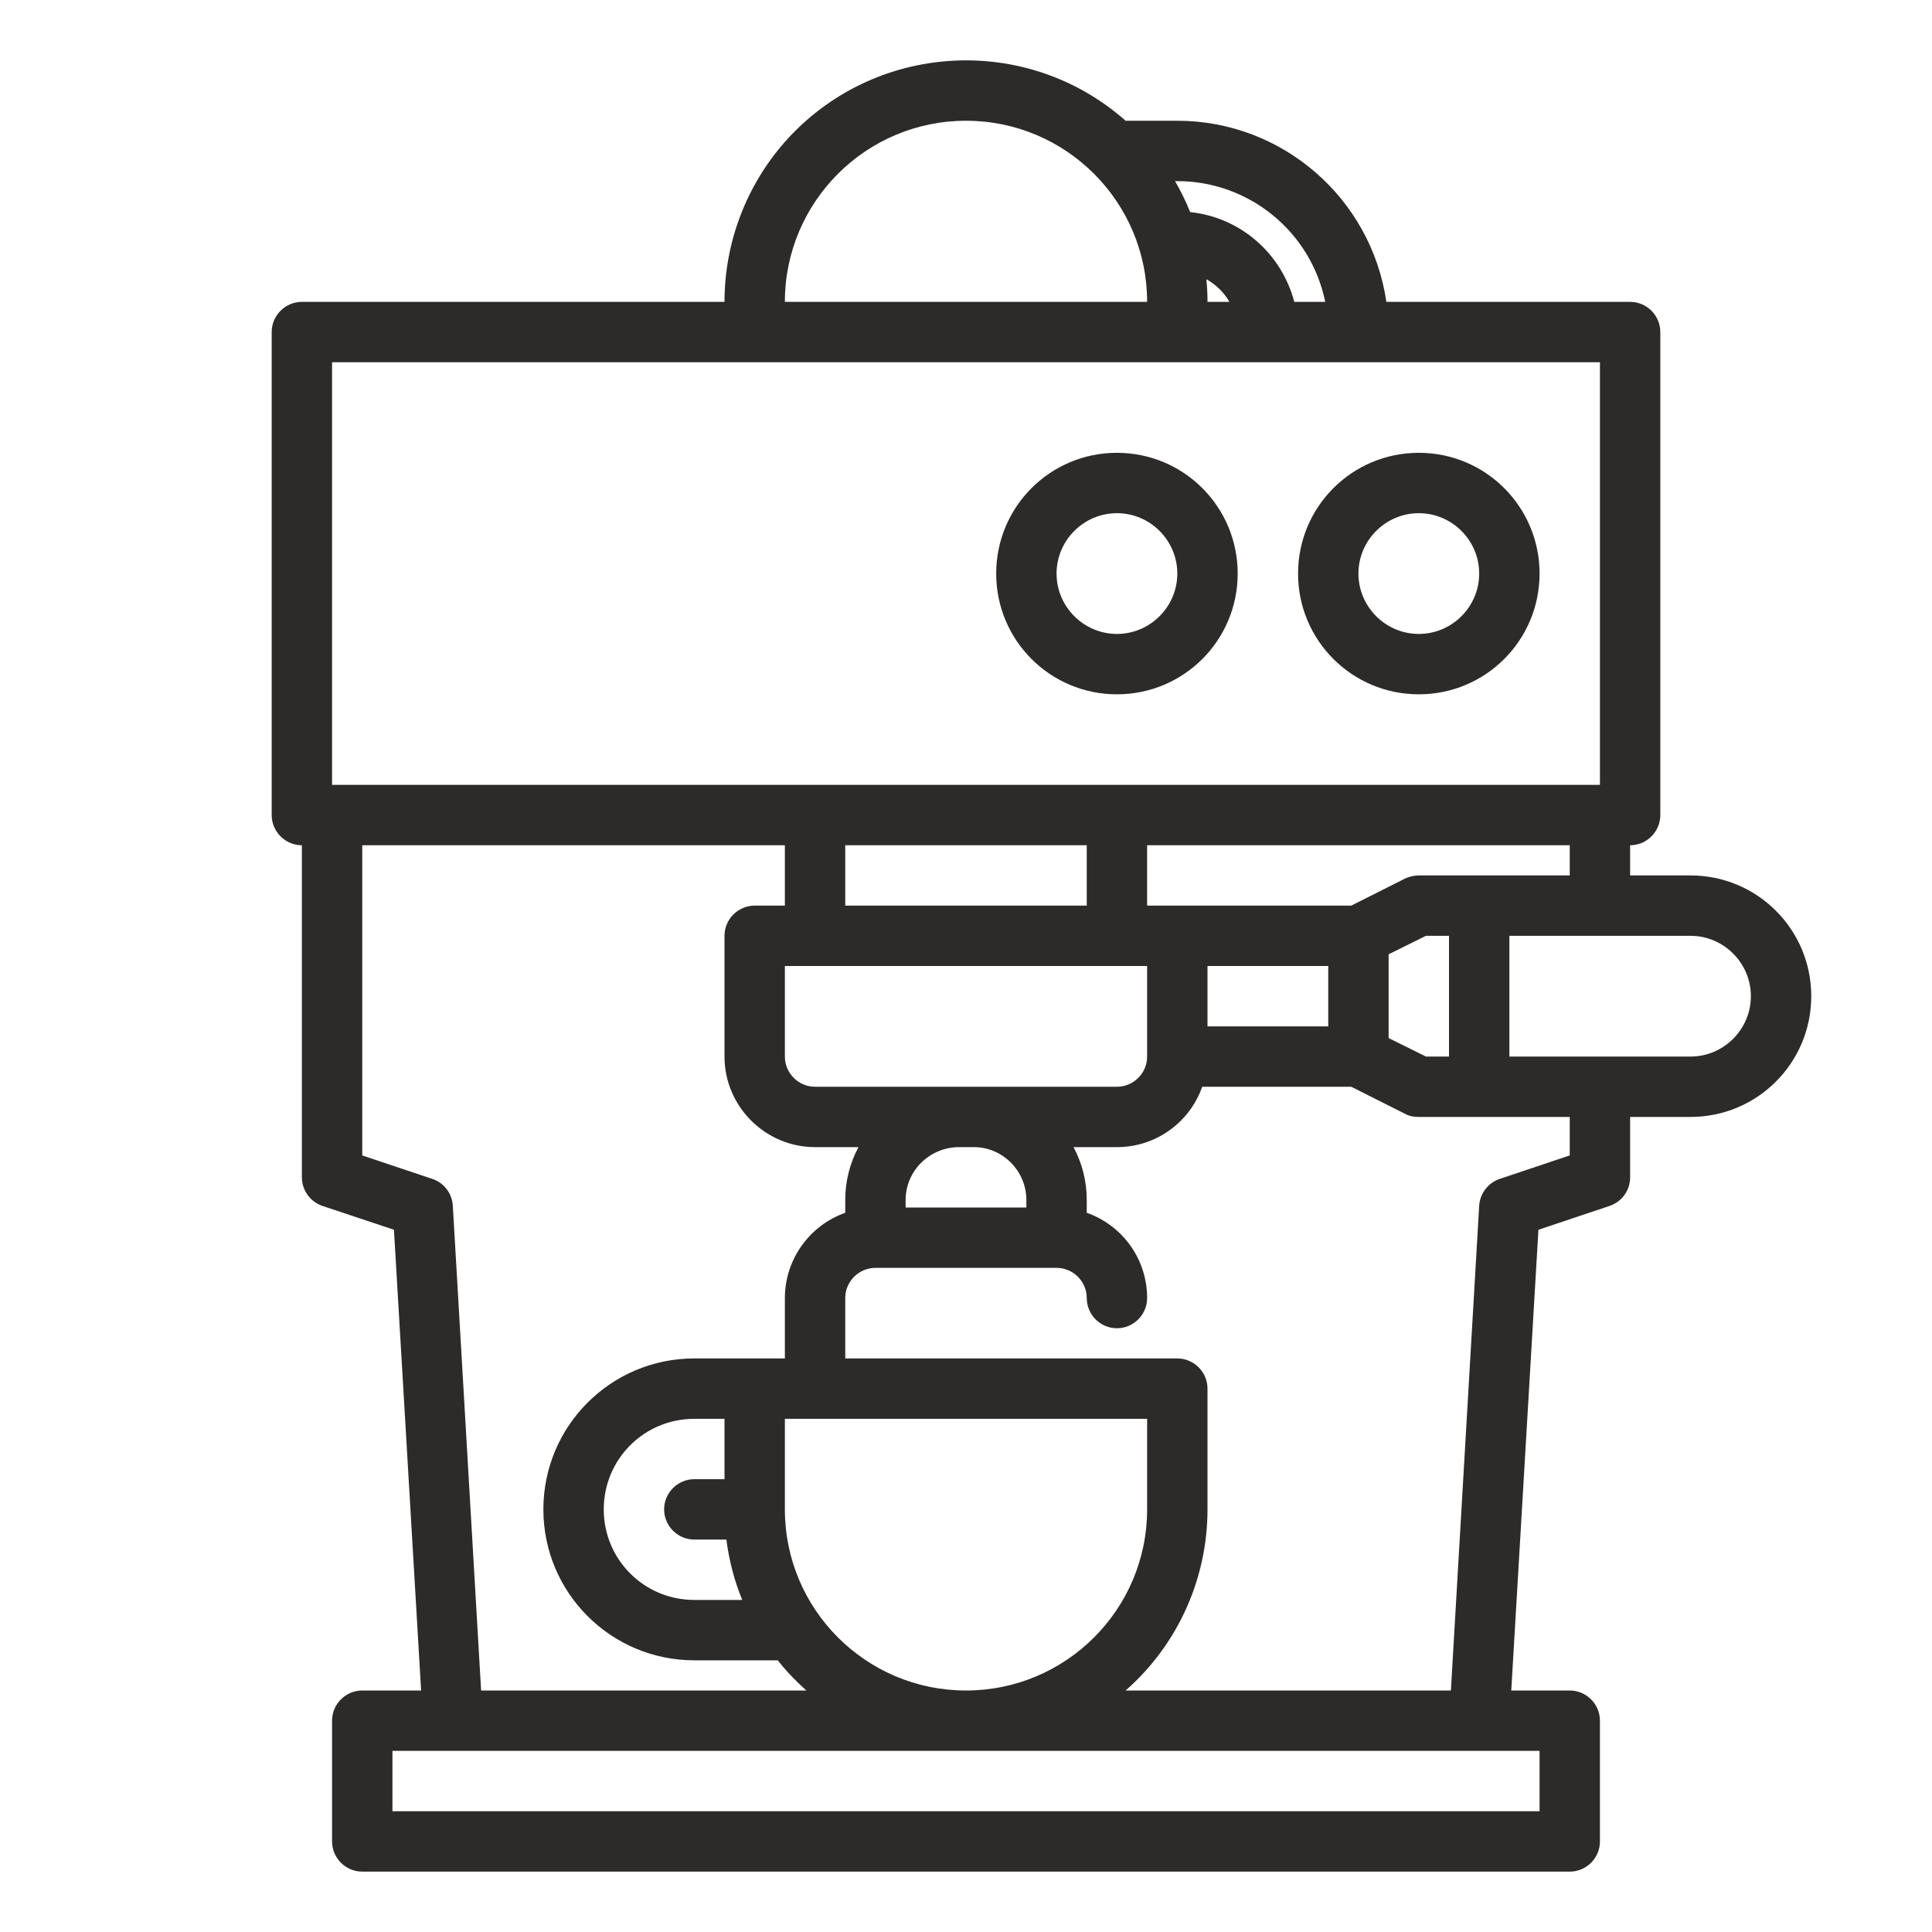
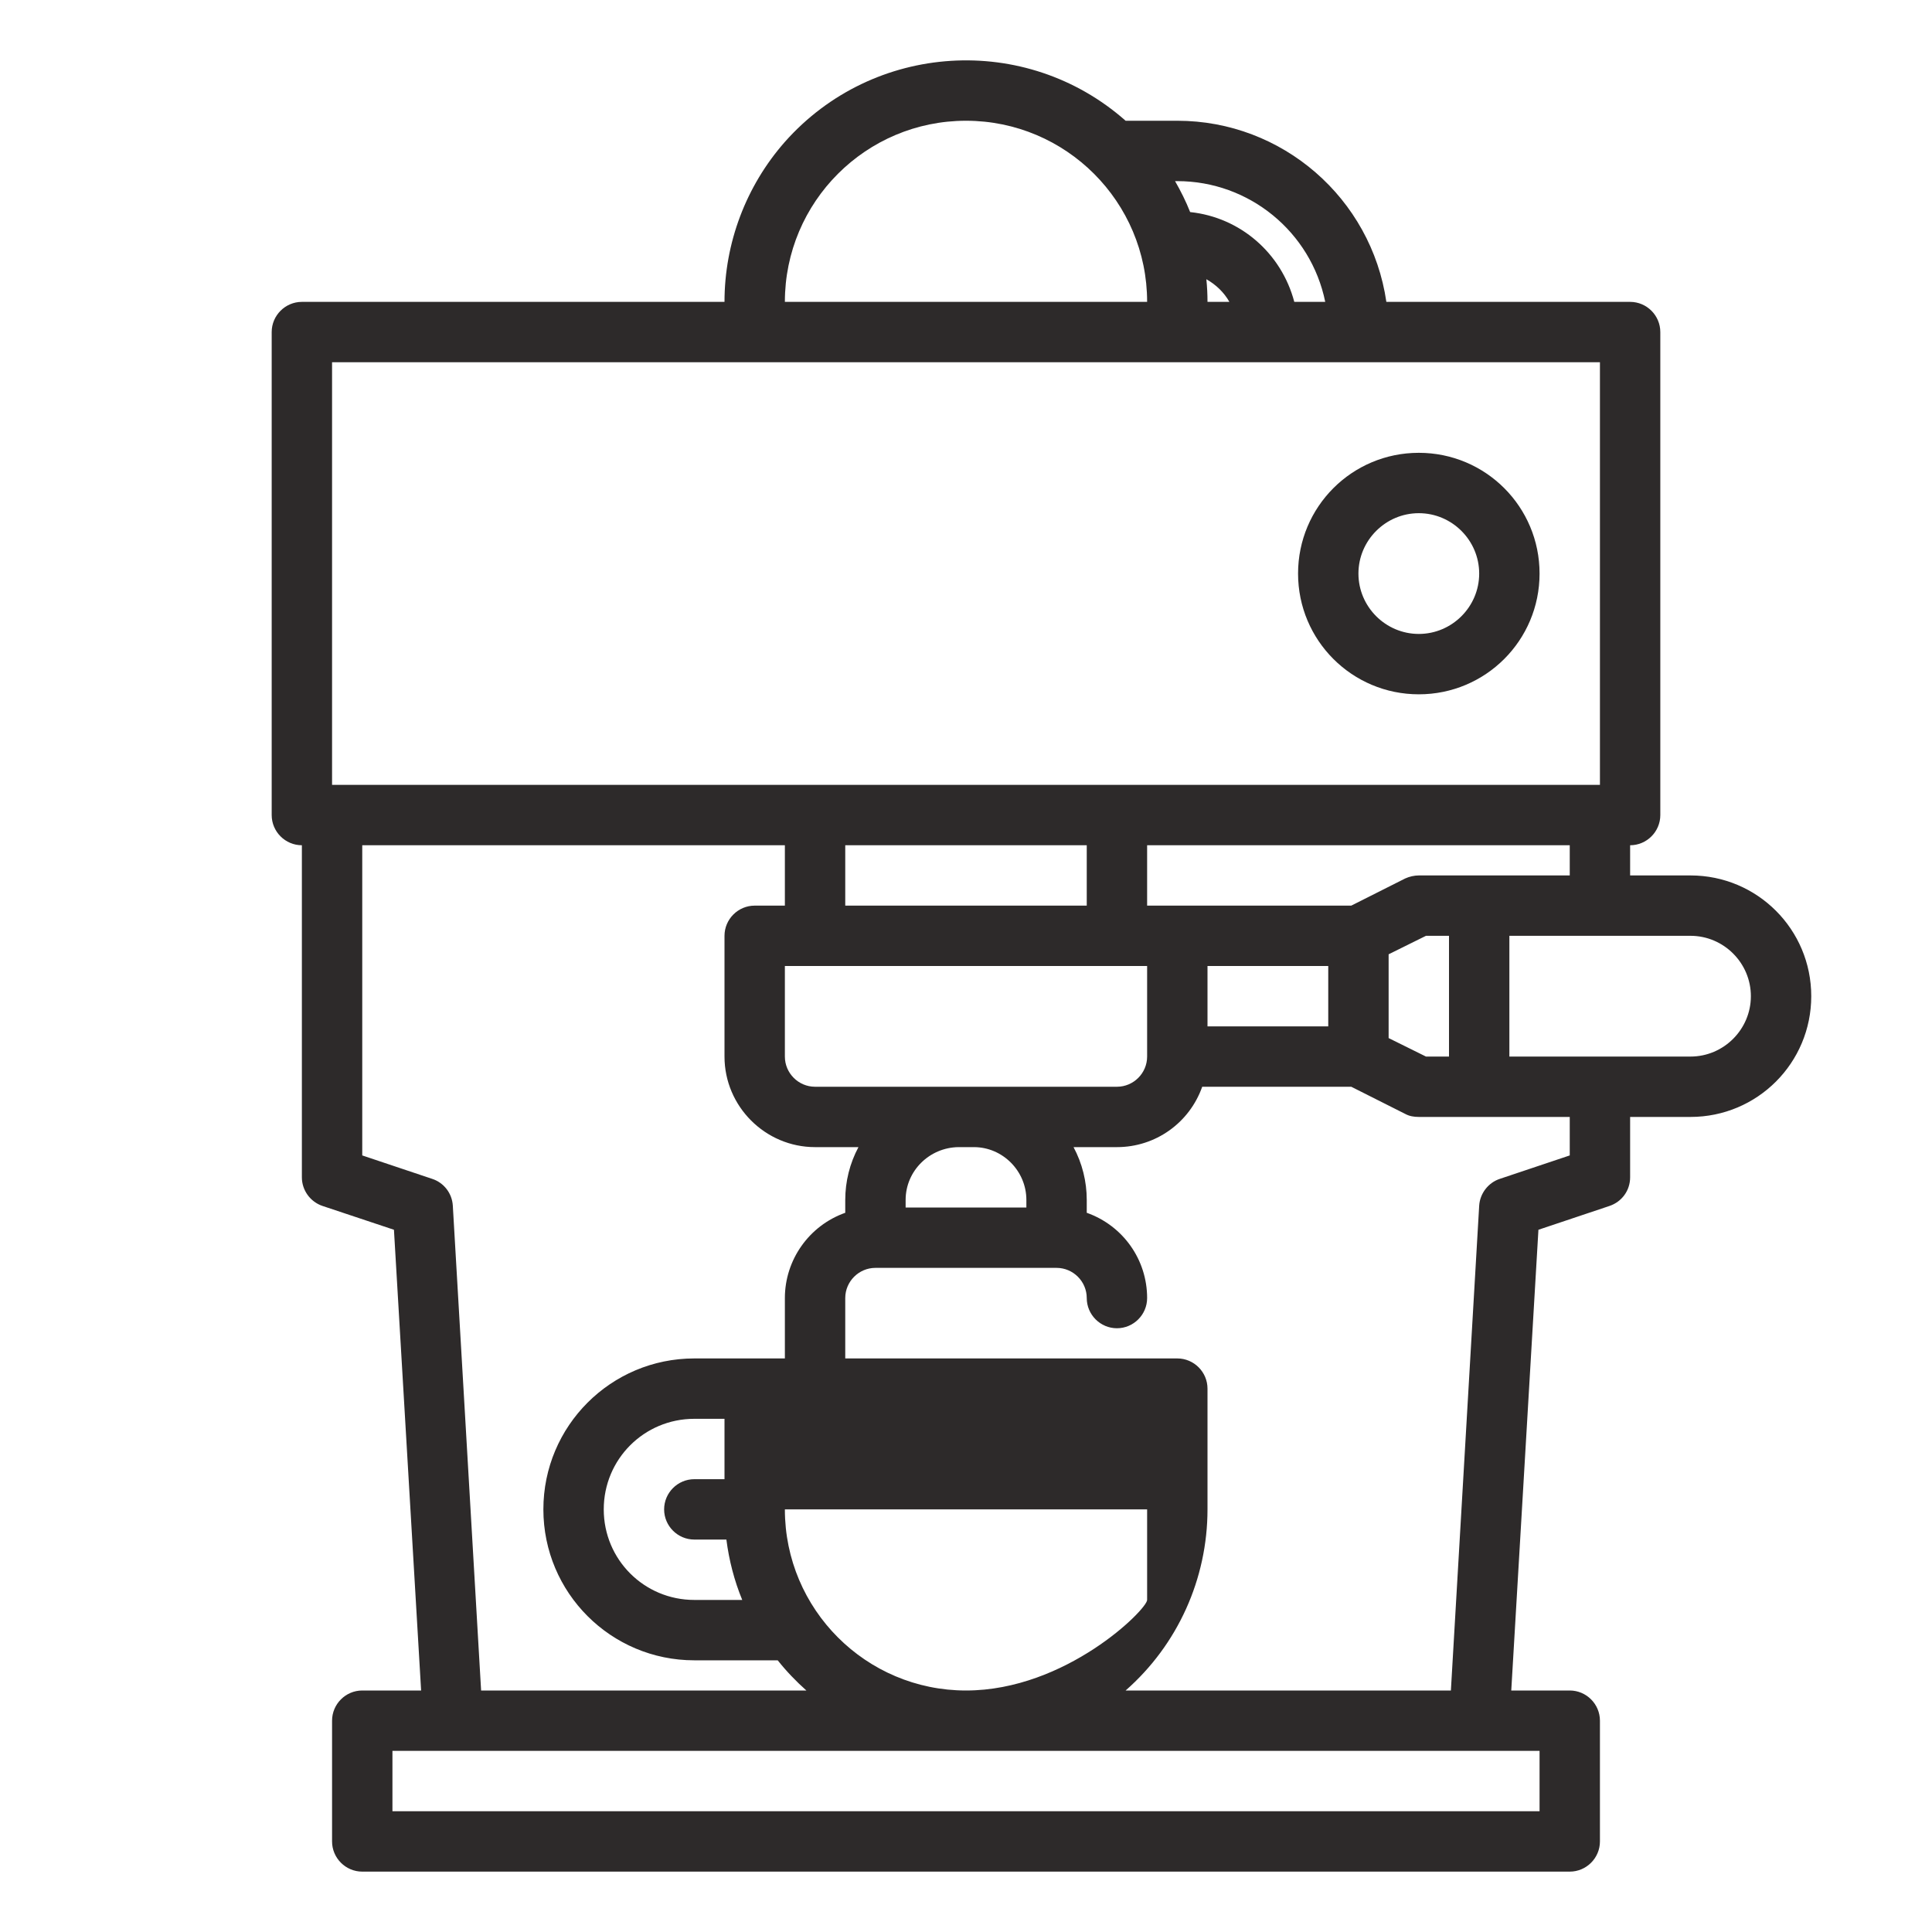
<svg xmlns="http://www.w3.org/2000/svg" version="1.1" id="Capa_1" x="0px" y="0px" viewBox="0 0 512 512" style="enable-background:new 0 0 512 512;" xml:space="preserve">
  <style type="text/css"> .st0{fill:#2D2A2A;} </style>
  <g id="outline">
-     <path class="st0" d="M296,184c17.7,0,32-14.3,32-32s-14.3-32-32-32s-32,14.3-32,32C264,169.7,278.3,184,296,184z M296,136 c8.8,0,16,7.2,16,16s-7.2,16-16,16s-16-7.2-16-16C280,143.2,287.2,136,296,136z" />
    <path class="st0" d="M376,184c17.7,0,32-14.3,32-32s-14.3-32-32-32s-32,14.3-32,32C344,169.7,358.3,184,376,184z M376,136 c8.8,0,16,7.2,16,16s-7.2,16-16,16s-16-7.2-16-16C360,143.2,367.2,136,376,136z" />
-     <path class="st0" d="M426.5,319.6c3.3-1.1,5.5-4.1,5.5-7.6v-16h16c17.7,0,32-14.3,32-32s-14.3-32-32-32h-16v-8c4.4,0,8-3.6,8-8V88 c0-4.4-3.6-8-8-8h-64.6c-4-27.5-27.6-48-55.4-48h-13.7c-26.5-23.4-66.9-20.8-90.3,5.6c-10.3,11.7-16,26.8-16,42.4H80 c-4.4,0-8,3.6-8,8v128c0,4.4,3.6,8,8,8v88c0,3.4,2.2,6.5,5.5,7.6l18.9,6.3l7.2,122.1H96c-4.4,0-8,3.6-8,8v32c0,4.4,3.6,8,8,8h320 c4.4,0,8-3.6,8-8v-32c0-4.4-3.6-8-8-8h-15.5l7.2-122.1L426.5,319.6z M464,264c0,8.8-7.2,16-16,16h-48v-32h48 C456.8,248,464,255.2,464,264z M368,252.9l9.9-4.9h6.1v32h-6.1l-9.9-4.9V252.9z M416,232h-40c-1.2,0-2.5,0.3-3.6,0.8l-14.3,7.2H304 v-16h112V232z M272,318v2h-32v-2c0-7.7,6.3-13.9,14-14h4.1C265.7,304,272,310.3,272,318z M216,288c-4.4,0-8-3.6-8-8v-24h96v24 c0,4.4-3.6,8-8,8H216z M224,224h64v16h-64V224z M320,256h32v16h-32V256z M351.2,80H343c-3.4-12.9-14.3-22.4-27.6-23.8 c-1.1-2.8-2.5-5.6-4-8.2h0.6C331,48,347.4,61.4,351.2,80z M319.7,74c2.5,1.4,4.7,3.5,6.1,6H320C320,78,319.9,76,319.7,74L319.7,74z M256,32c26.5,0,48,21.5,48,48h-96C208,53.5,229.5,32,256,32z M88,96h336v112H88V96z M120,319.5c-0.2-3.3-2.4-6.1-5.5-7.1L96,306.2 V224h112v16h-8c-4.4,0-8,3.6-8,8v32c0,13.2,10.8,24,24,24h11.5c-2.3,4.3-3.5,9.1-3.5,14v3.4c-9.6,3.4-16,12.5-16,22.6v16h-24 c-22.1,0-40,17.9-40,40s17.9,40,40,40h22.1c2.3,2.9,4.9,5.6,7.6,8h-86.2L120,319.5z M256,448c-26.5,0-48-21.5-48-48v-24h96v24 C304,426.5,282.5,448,256,448z M192,392h-8c-4.4,0-8,3.6-8,8s3.6,8,8,8h8.5c0.7,5.5,2.1,10.9,4.2,16H184c-13.3,0-24-10.7-24-24 s10.7-24,24-24h8V392z M408,480H104v-16h304V480z M298.3,448c13.8-12.1,21.7-29.6,21.7-48v-32c0-4.4-3.6-8-8-8h-88v-16 c0-4.4,3.6-8,8-8h48c4.4,0,8,3.6,8,8c0,4.4,3.6,8,8,8s8-3.6,8-8c0-10.2-6.4-19.2-16-22.6V318c0-4.9-1.2-9.7-3.5-14H296 c10.2,0,19.2-6.4,22.6-16h39.5l14.3,7.2c1.1,0.6,2.3,0.8,3.6,0.8h40v10.2l-18.5,6.2c-3.1,1-5.3,3.9-5.5,7.1L384.5,448H298.3z" />
+     <path class="st0" d="M426.5,319.6c3.3-1.1,5.5-4.1,5.5-7.6v-16h16c17.7,0,32-14.3,32-32s-14.3-32-32-32h-16v-8c4.4,0,8-3.6,8-8V88 c0-4.4-3.6-8-8-8h-64.6c-4-27.5-27.6-48-55.4-48h-13.7c-26.5-23.4-66.9-20.8-90.3,5.6c-10.3,11.7-16,26.8-16,42.4H80 c-4.4,0-8,3.6-8,8v128c0,4.4,3.6,8,8,8v88c0,3.4,2.2,6.5,5.5,7.6l18.9,6.3l7.2,122.1H96c-4.4,0-8,3.6-8,8v32c0,4.4,3.6,8,8,8h320 c4.4,0,8-3.6,8-8v-32c0-4.4-3.6-8-8-8h-15.5l7.2-122.1L426.5,319.6z M464,264c0,8.8-7.2,16-16,16h-48v-32h48 C456.8,248,464,255.2,464,264z M368,252.9l9.9-4.9h6.1v32h-6.1l-9.9-4.9V252.9z M416,232h-40c-1.2,0-2.5,0.3-3.6,0.8l-14.3,7.2H304 v-16h112V232z M272,318v2h-32v-2c0-7.7,6.3-13.9,14-14h4.1C265.7,304,272,310.3,272,318z M216,288c-4.4,0-8-3.6-8-8v-24h96v24 c0,4.4-3.6,8-8,8H216z M224,224h64v16h-64V224z M320,256h32v16h-32V256z M351.2,80H343c-3.4-12.9-14.3-22.4-27.6-23.8 c-1.1-2.8-2.5-5.6-4-8.2h0.6C331,48,347.4,61.4,351.2,80z M319.7,74c2.5,1.4,4.7,3.5,6.1,6H320C320,78,319.9,76,319.7,74L319.7,74z M256,32c26.5,0,48,21.5,48,48h-96C208,53.5,229.5,32,256,32z M88,96h336v112H88V96z M120,319.5c-0.2-3.3-2.4-6.1-5.5-7.1L96,306.2 V224h112v16h-8c-4.4,0-8,3.6-8,8v32c0,13.2,10.8,24,24,24h11.5c-2.3,4.3-3.5,9.1-3.5,14v3.4c-9.6,3.4-16,12.5-16,22.6v16h-24 c-22.1,0-40,17.9-40,40s17.9,40,40,40h22.1c2.3,2.9,4.9,5.6,7.6,8h-86.2L120,319.5z M256,448c-26.5,0-48-21.5-48-48h96v24 C304,426.5,282.5,448,256,448z M192,392h-8c-4.4,0-8,3.6-8,8s3.6,8,8,8h8.5c0.7,5.5,2.1,10.9,4.2,16H184c-13.3,0-24-10.7-24-24 s10.7-24,24-24h8V392z M408,480H104v-16h304V480z M298.3,448c13.8-12.1,21.7-29.6,21.7-48v-32c0-4.4-3.6-8-8-8h-88v-16 c0-4.4,3.6-8,8-8h48c4.4,0,8,3.6,8,8c0,4.4,3.6,8,8,8s8-3.6,8-8c0-10.2-6.4-19.2-16-22.6V318c0-4.9-1.2-9.7-3.5-14H296 c10.2,0,19.2-6.4,22.6-16h39.5l14.3,7.2c1.1,0.6,2.3,0.8,3.6,0.8h40v10.2l-18.5,6.2c-3.1,1-5.3,3.9-5.5,7.1L384.5,448H298.3z" />
  </g>
</svg>